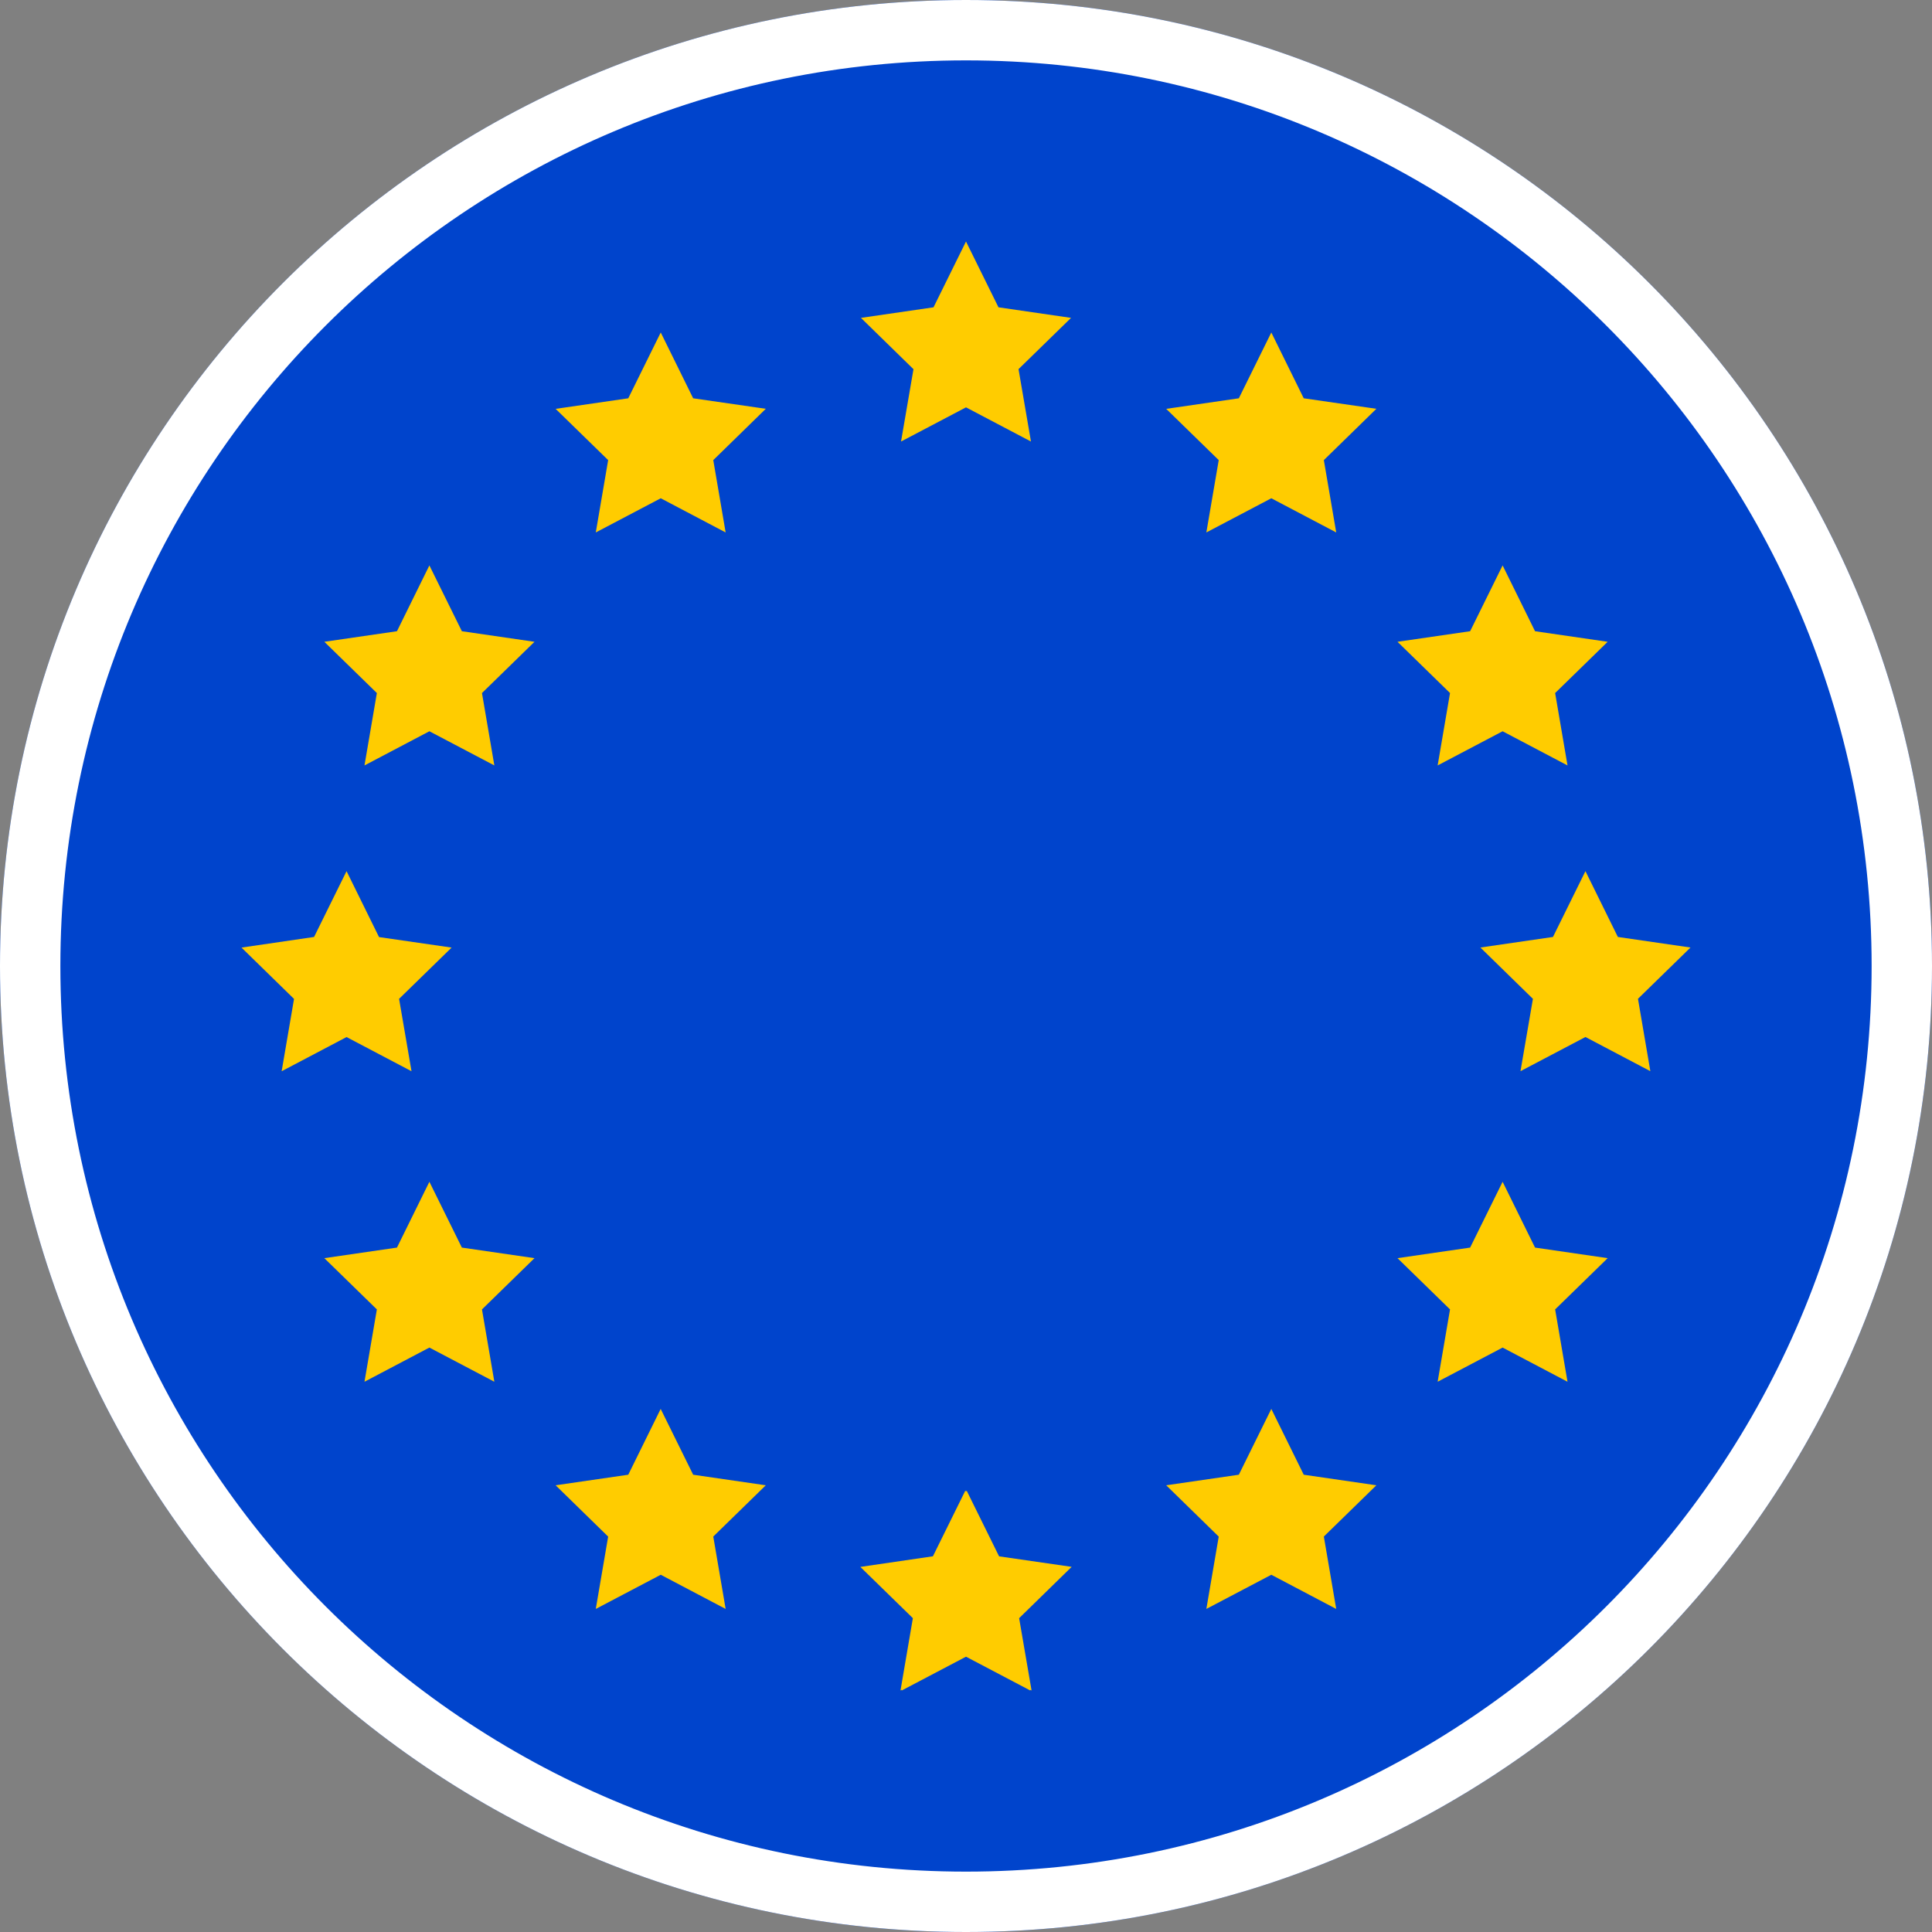
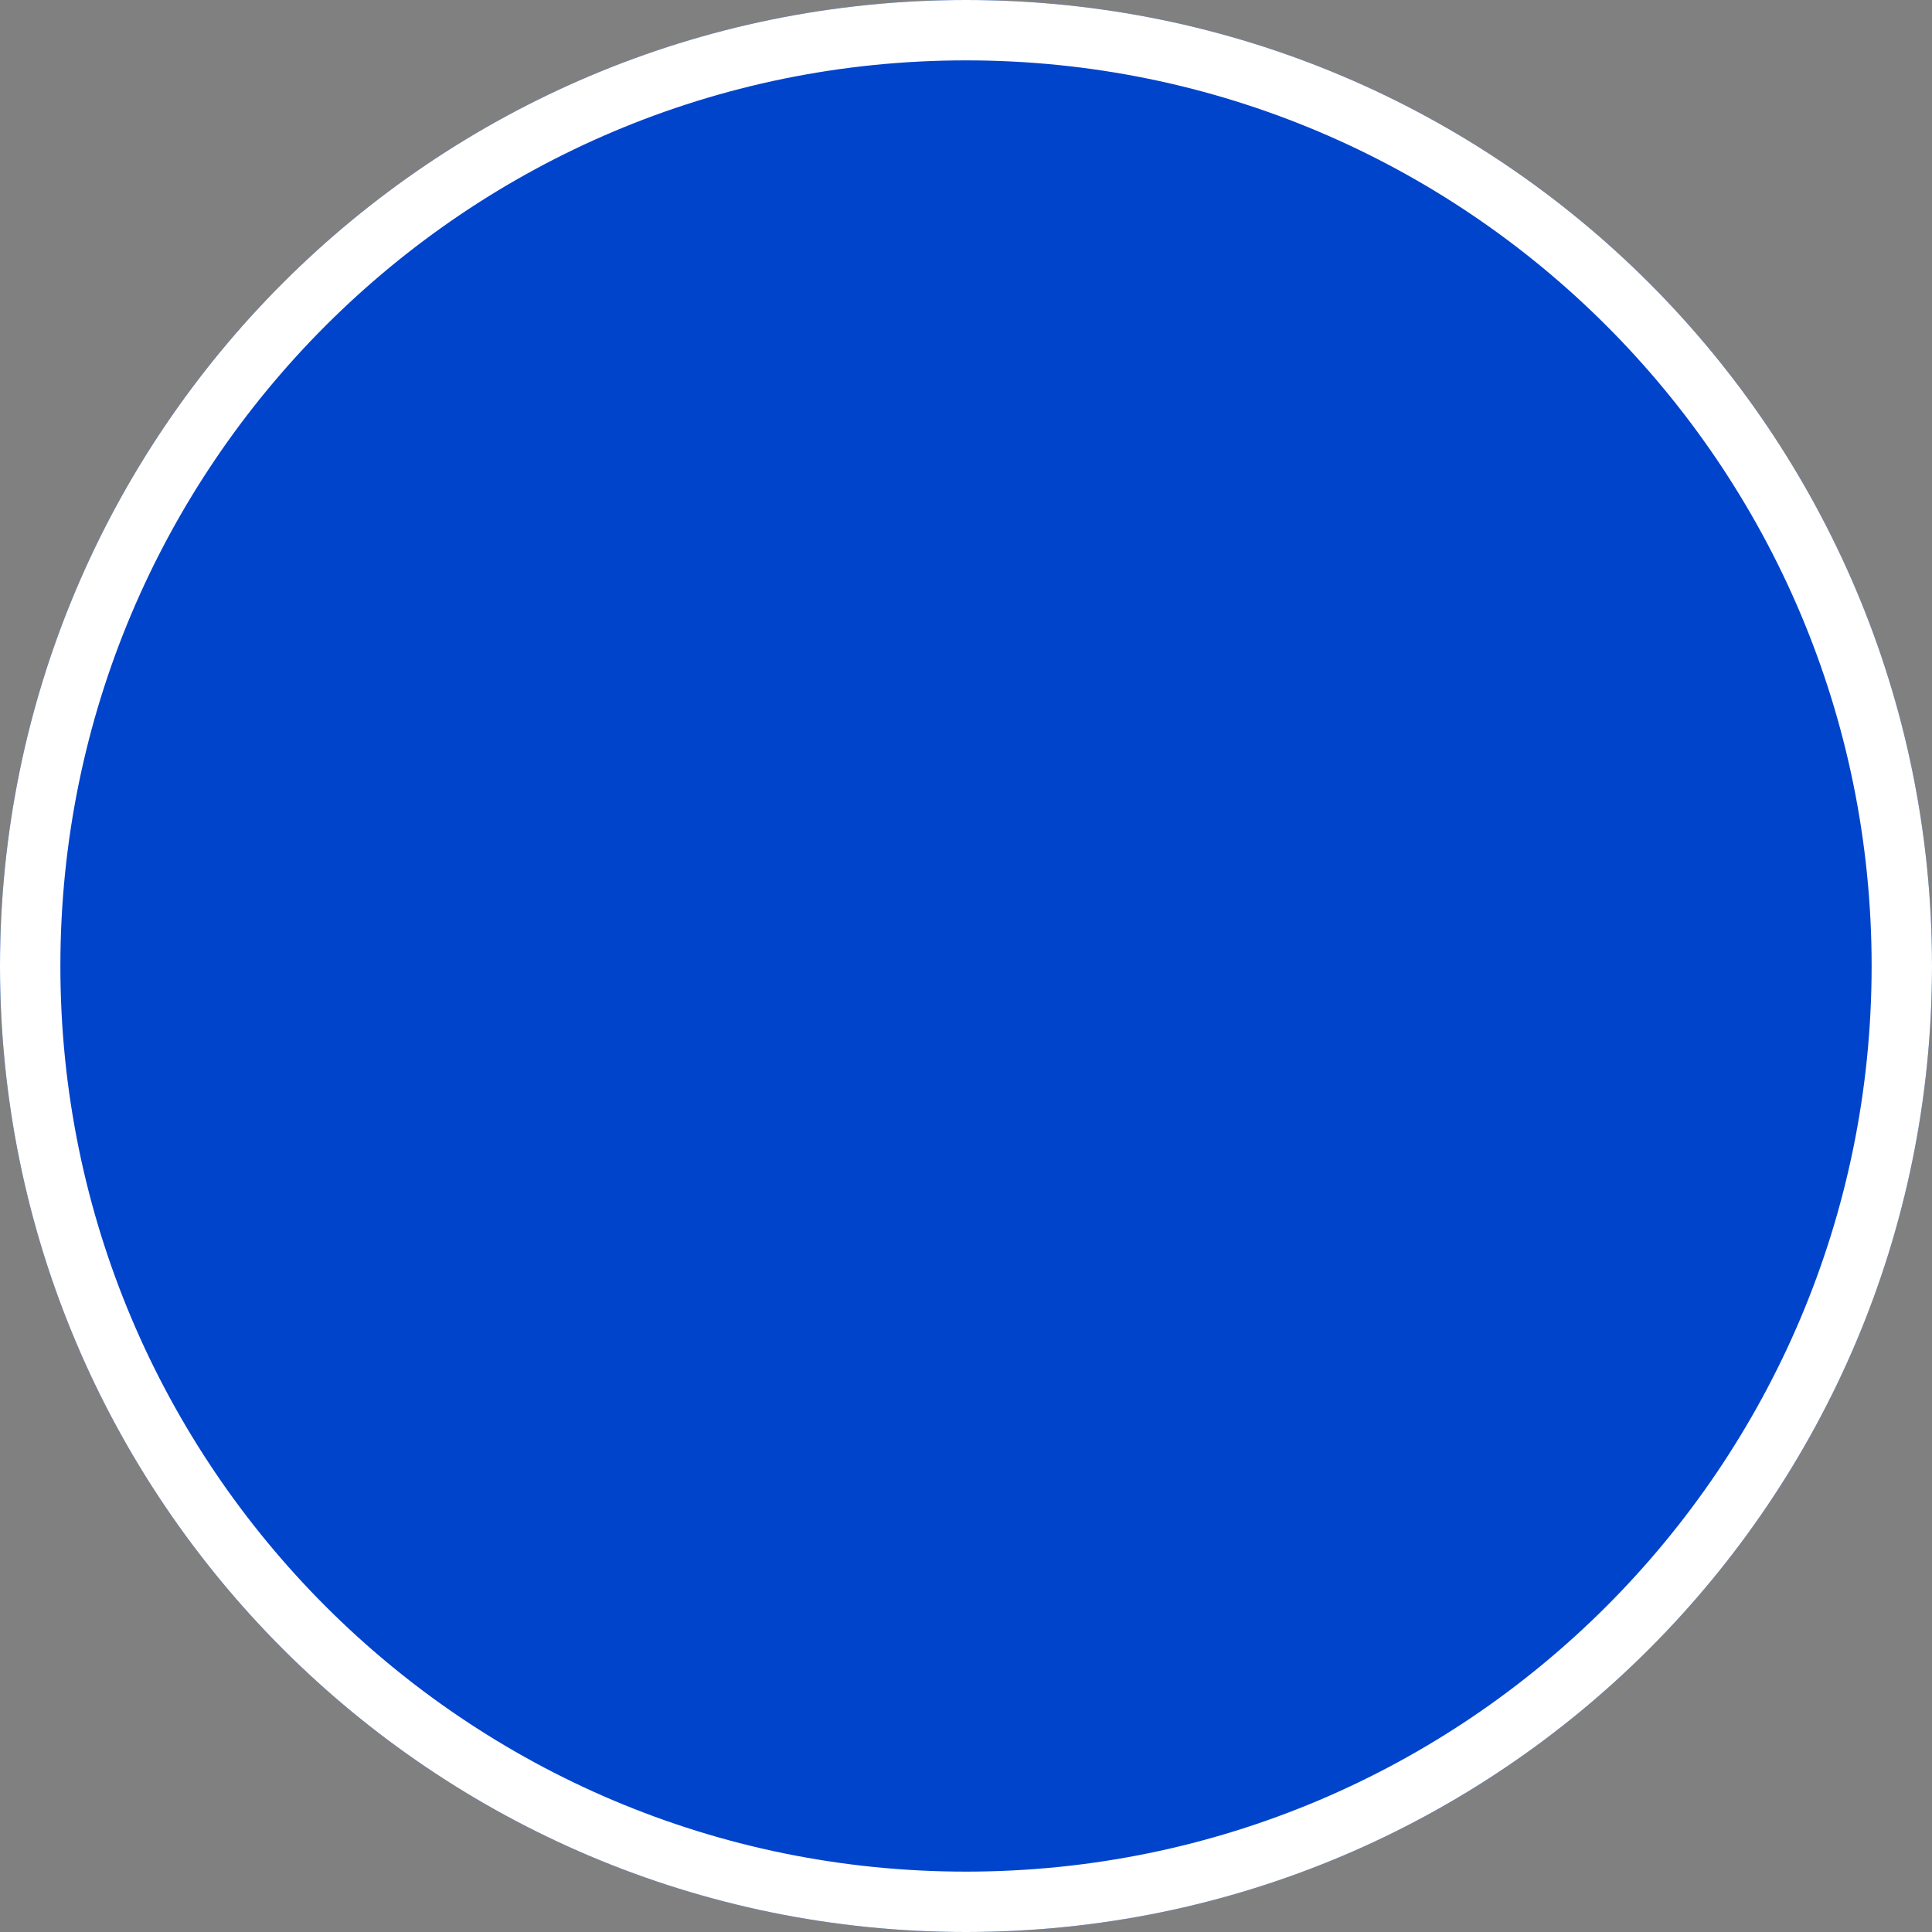
<svg xmlns="http://www.w3.org/2000/svg" fill="none" viewBox="0 0 32 32">
  <rect x="0" y="0" width="32" height="32" fill="#808080" stroke="none" />
  <path fill="#04c" d="M32 16c0 8.837-7.163 16-16 16S0 24.837 0 16 7.163 0 16 0s16 7.163 16 16" />
  <path fill="#fff" fill-rule="evenodd" d="M16 31c8.284 0 15-6.716 15-15S24.284 1 16 1 1 7.716 1 16s6.716 15 15 15m0 1c8.837 0 16-7.163 16-16S24.837 0 16 0 0 7.163 0 16s7.163 16 16 16" clip-rule="evenodd" />
-   <path fill="#fc0" d="m16 4-.538 1.09-1.202.175.87.85-.206 1.198L16 6.747l1.076.566-.206-1.199.87-.849-1.202-.175zm-5.056 1.507-.538 1.09-1.203.175.87.849-.205 1.198 1.076-.566 1.075.566-.205-1.198.87-.85-1.203-.174zm10.113 0-.538 1.09-1.203.175.87.849-.205 1.198 1.076-.566 1.075.566-.205-1.198.87-.85-1.203-.174zM7.112 9.365l-.537 1.09-1.203.175.87.849-.205 1.199 1.075-.566 1.076.566-.205-1.199.87-.849-1.203-.175zm17.776 0-.538 1.09-1.203.175.87.849-.205 1.199 1.076-.566 1.075.566-.205-1.199.87-.849-1.203-.175zM5.74 14.429l-.538 1.09L4 15.695l.87.85-.205 1.198 1.075-.566 1.076.566-.206-1.199.87-.849-1.202-.174zm20.52 0-.538 1.09-1.202.175.87.85-.206 1.198 1.076-.566 1.075.566-.205-1.199.87-.849-1.203-.175zM7.112 19.574l-.537 1.09-1.203.175.87.849-.205 1.198 1.075-.566 1.076.566-.205-1.198.87-.849-1.203-.175zm17.776 0-.538 1.09-1.203.175.87.849-.205 1.198 1.076-.566 1.075.566-.205-1.198.87-.849-1.203-.175zm-13.945 3.762-.537 1.09-1.203.175.87.85-.205 1.198 1.076-.566 1.075.566-.205-1.199.87-.849-1.203-.175zm10.114 0-.538 1.09-1.203.175.87.85-.205 1.198 1.076-.566 1.075.566-.205-1.199.87-.849-1.203-.175zm-5.067 1.351-.538 1.09-1.202.176.87.849L14.915 28l.022-.012-.002.012L16 27.44l1.065.56-.002-.012.023.012-.206-1.198.87-.85-1.202-.174-.538-1.09-.01.02z" />
</svg>